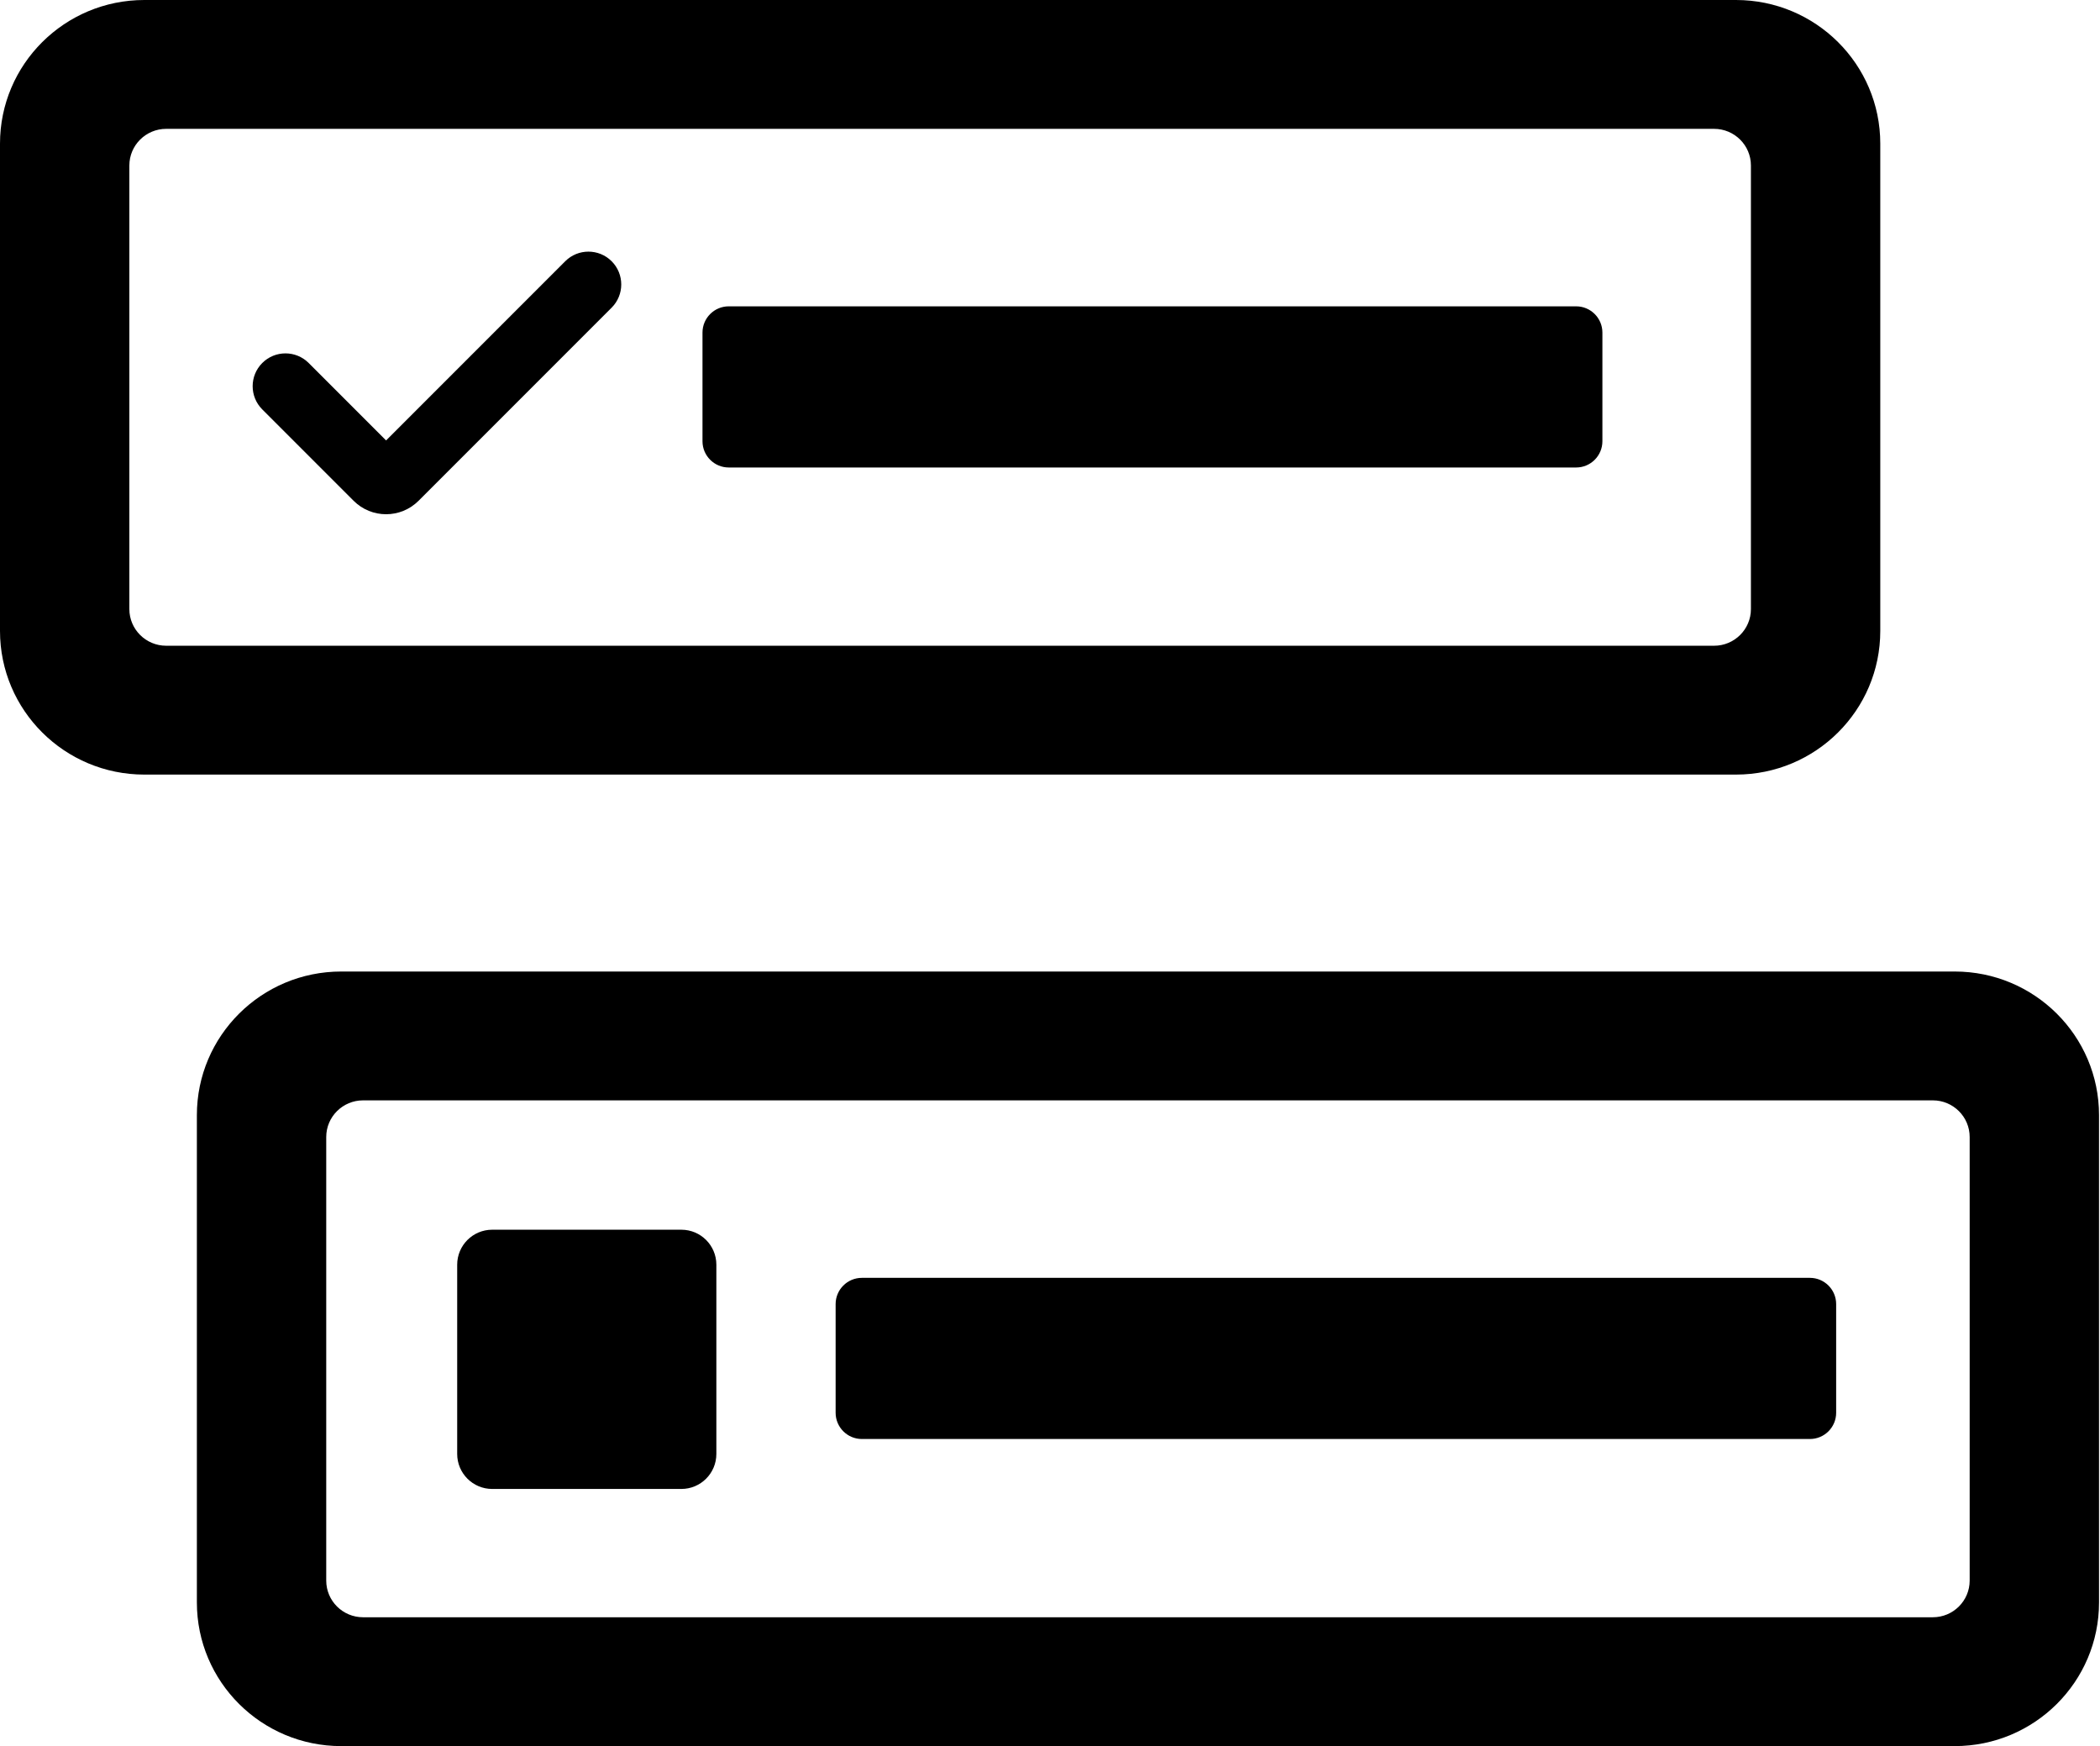
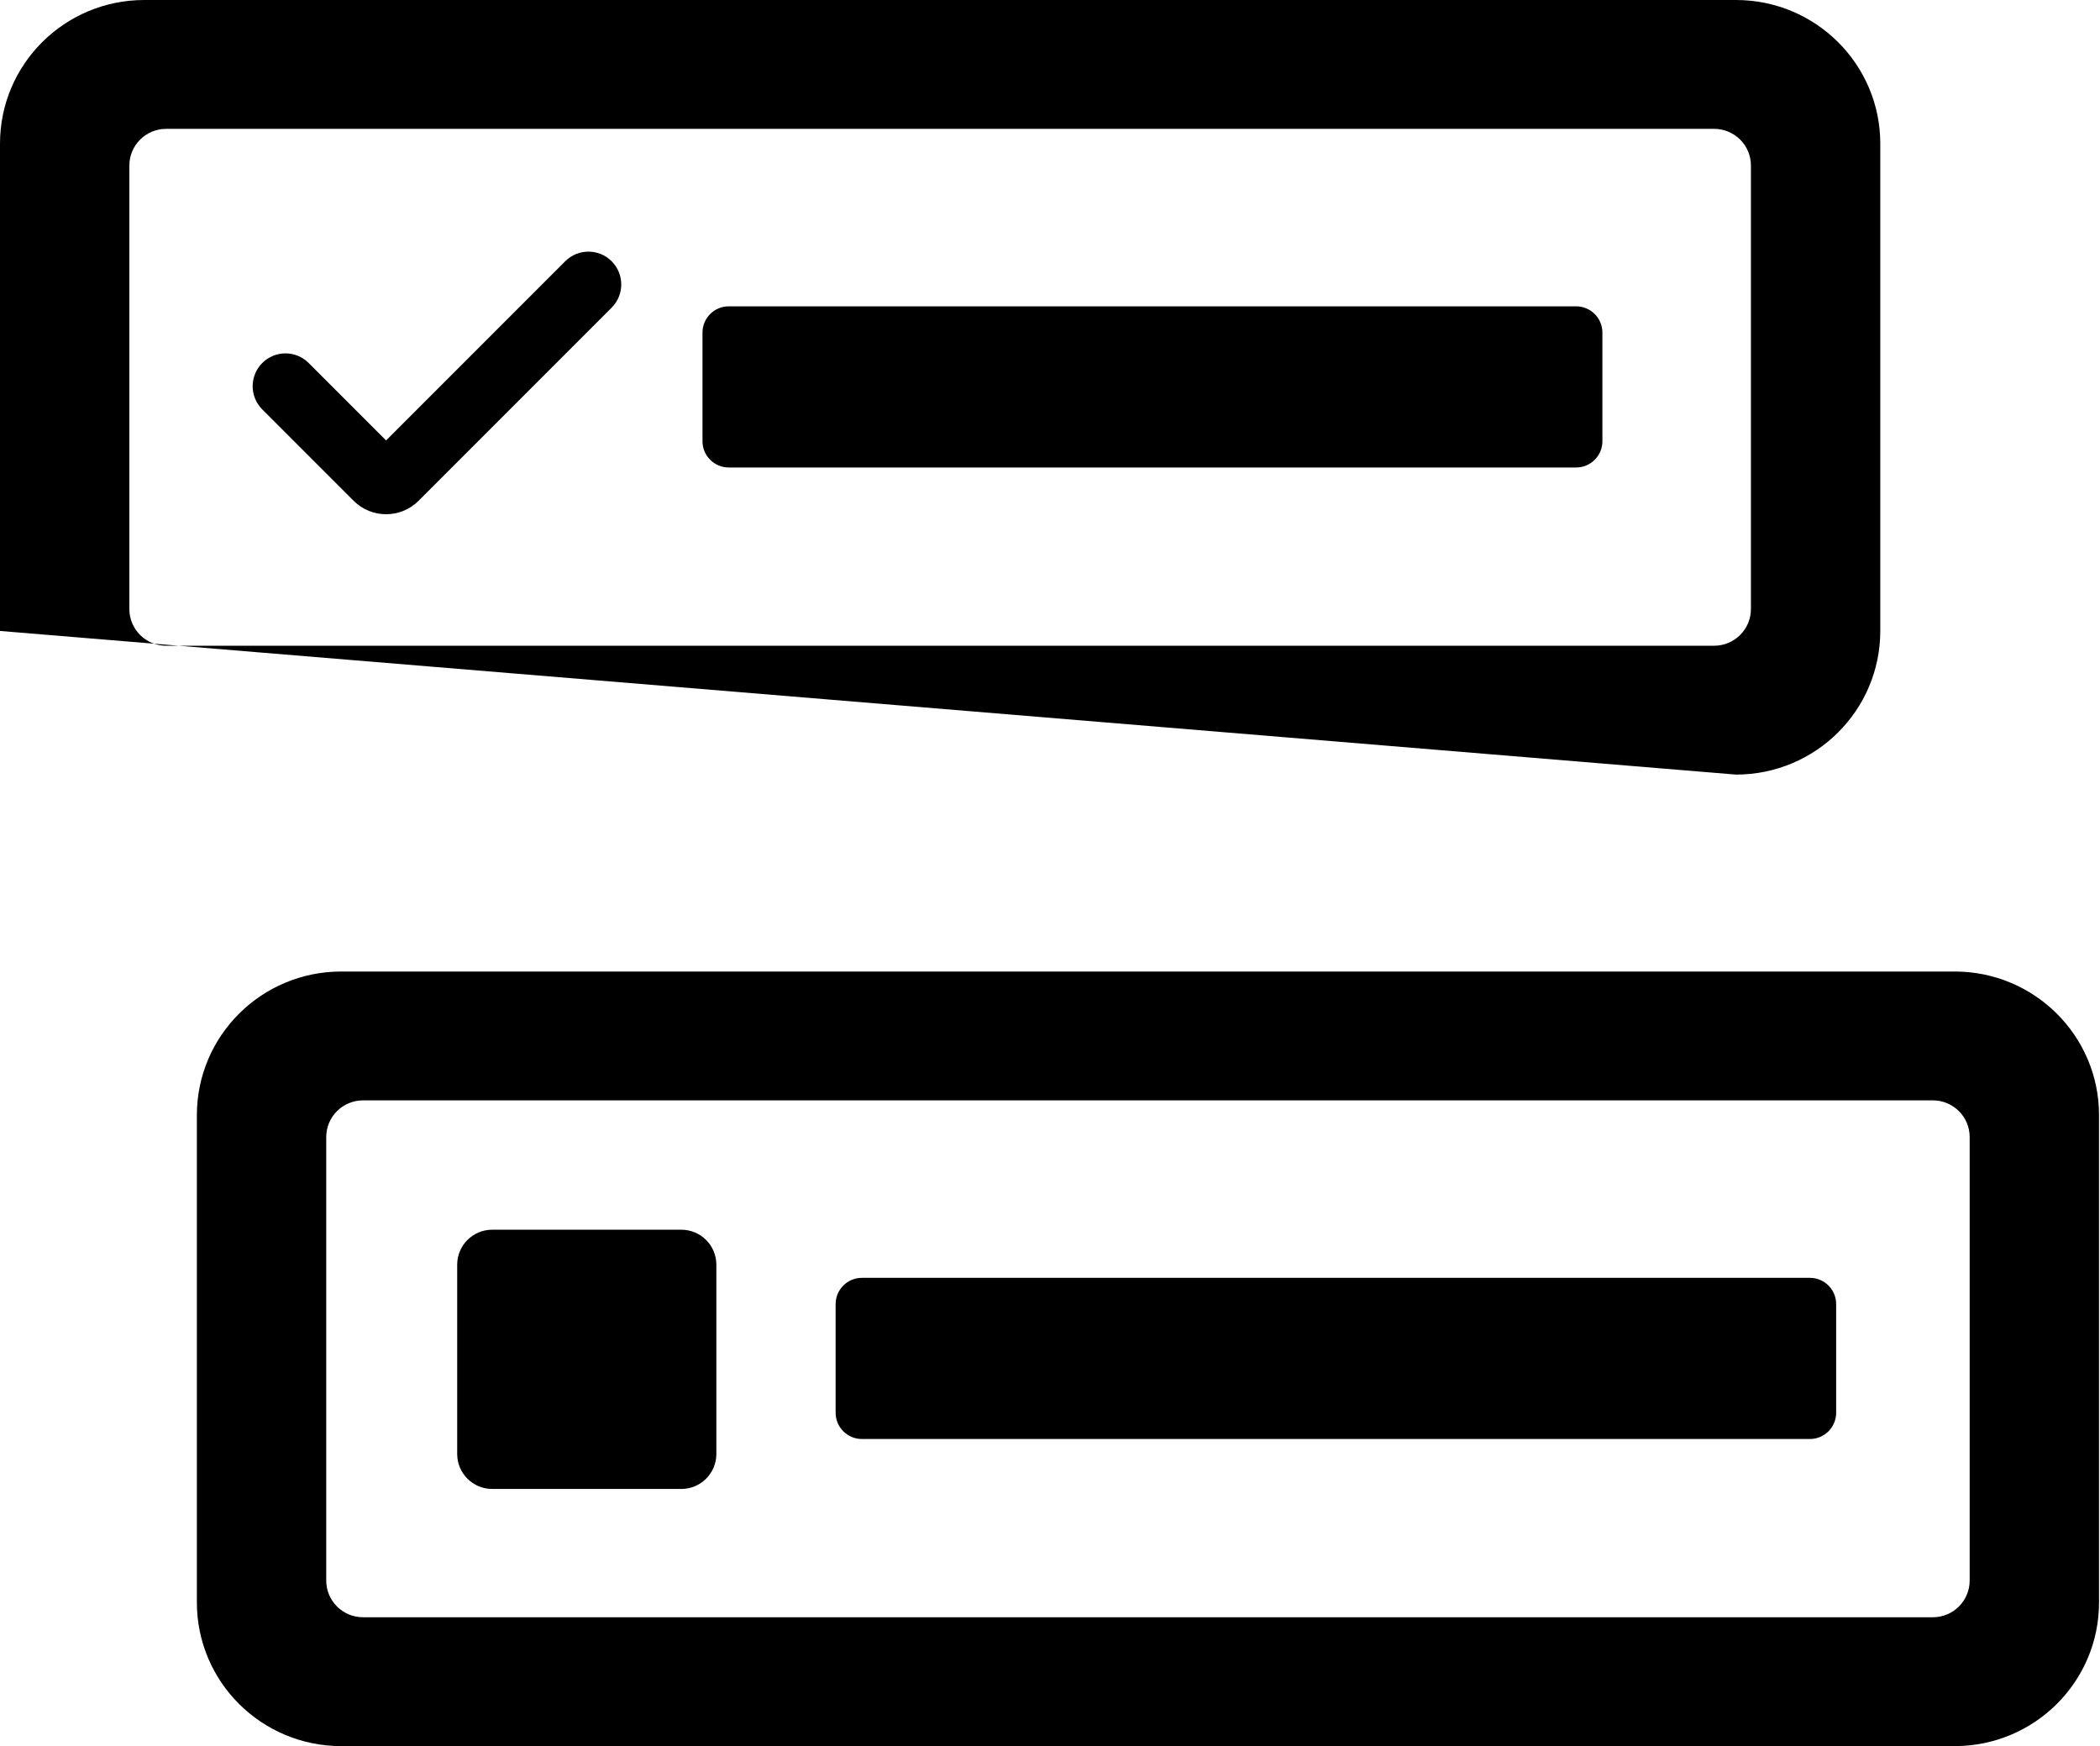
<svg xmlns="http://www.w3.org/2000/svg" width="960" height="798" viewBox="0 0 960 798" fill="none">
-   <path fill-rule="evenodd" clip-rule="evenodd" d="M859.555 288.356V65.644C859.555 29.39 830.014 2.55293e-05 793.575 2.39364e-05L65.98 0C29.54 0 1.26045e-05 29.39 9.73507e-06 65.644L0 288.356C0 324.61 29.54 354 65.98 354L793.575 354C830.014 354 859.555 324.61 859.555 288.356ZM783.575 58.884C792.878 58.884 800.421 66.387 800.421 75.644L800.421 278.356C800.421 287.613 792.878 295.116 783.575 295.116L75.98 295.116C66.676 295.116 59.134 287.613 59.134 278.356L59.134 75.644C59.134 66.387 66.676 58.884 75.98 58.884L783.575 58.884ZM959.555 509.644V732.356C959.555 768.61 930.014 798 893.575 798H155.98C119.54 798 90 768.61 90 732.356L90 509.644C90 473.39 119.54 444 155.98 444L893.575 444C930.014 444 959.555 473.39 959.555 509.644ZM900.421 519.644C900.421 510.387 892.878 502.884 883.575 502.884L165.98 502.884C156.676 502.884 149.134 510.387 149.134 519.644L149.134 722.356C149.134 731.613 156.676 739.116 165.98 739.116L883.575 739.116C892.878 739.116 900.421 731.613 900.421 722.356L900.421 519.644ZM327.479 578C327.479 569.163 320.315 562 311.479 562H225C216.164 562 209 569.163 209 578L209 664.478C209 673.315 216.164 680.478 225 680.478H311.479C320.315 680.478 327.479 673.315 327.479 664.478V578ZM839.387 596C839.387 589.373 834.014 584 827.387 584H394C387.373 584 382 589.373 382 596V645.65C382 652.277 387.373 657.65 394 657.65L827.387 657.65C834.014 657.65 839.387 652.277 839.387 645.65V596ZM279.607 119.393C285.464 125.251 285.464 134.749 279.607 140.607L191.349 228.864C183.148 237.065 169.852 237.065 161.651 228.864L119.893 187.107C114.036 181.249 114.036 171.751 119.893 165.893C125.751 160.036 135.249 160.036 141.107 165.893L176.5 201.287L258.393 119.393C264.251 113.536 273.749 113.536 279.607 119.393ZM720.526 140C727.153 140 732.525 145.373 732.525 152V201.65C732.525 208.277 727.153 213.65 720.525 213.65L333.139 213.65C326.511 213.65 321.139 208.277 321.139 201.65V152C321.139 145.373 326.511 140 333.139 140H720.526Z" fill="black" />
+   <path fill-rule="evenodd" clip-rule="evenodd" d="M859.555 288.356V65.644C859.555 29.39 830.014 2.55293e-05 793.575 2.39364e-05L65.98 0C29.54 0 1.26045e-05 29.39 9.73507e-06 65.644L0 288.356L793.575 354C830.014 354 859.555 324.61 859.555 288.356ZM783.575 58.884C792.878 58.884 800.421 66.387 800.421 75.644L800.421 278.356C800.421 287.613 792.878 295.116 783.575 295.116L75.98 295.116C66.676 295.116 59.134 287.613 59.134 278.356L59.134 75.644C59.134 66.387 66.676 58.884 75.98 58.884L783.575 58.884ZM959.555 509.644V732.356C959.555 768.61 930.014 798 893.575 798H155.98C119.54 798 90 768.61 90 732.356L90 509.644C90 473.39 119.54 444 155.98 444L893.575 444C930.014 444 959.555 473.39 959.555 509.644ZM900.421 519.644C900.421 510.387 892.878 502.884 883.575 502.884L165.98 502.884C156.676 502.884 149.134 510.387 149.134 519.644L149.134 722.356C149.134 731.613 156.676 739.116 165.98 739.116L883.575 739.116C892.878 739.116 900.421 731.613 900.421 722.356L900.421 519.644ZM327.479 578C327.479 569.163 320.315 562 311.479 562H225C216.164 562 209 569.163 209 578L209 664.478C209 673.315 216.164 680.478 225 680.478H311.479C320.315 680.478 327.479 673.315 327.479 664.478V578ZM839.387 596C839.387 589.373 834.014 584 827.387 584H394C387.373 584 382 589.373 382 596V645.65C382 652.277 387.373 657.65 394 657.65L827.387 657.65C834.014 657.65 839.387 652.277 839.387 645.65V596ZM279.607 119.393C285.464 125.251 285.464 134.749 279.607 140.607L191.349 228.864C183.148 237.065 169.852 237.065 161.651 228.864L119.893 187.107C114.036 181.249 114.036 171.751 119.893 165.893C125.751 160.036 135.249 160.036 141.107 165.893L176.5 201.287L258.393 119.393C264.251 113.536 273.749 113.536 279.607 119.393ZM720.526 140C727.153 140 732.525 145.373 732.525 152V201.65C732.525 208.277 727.153 213.65 720.525 213.65L333.139 213.65C326.511 213.65 321.139 208.277 321.139 201.65V152C321.139 145.373 326.511 140 333.139 140H720.526Z" fill="black" />
</svg>